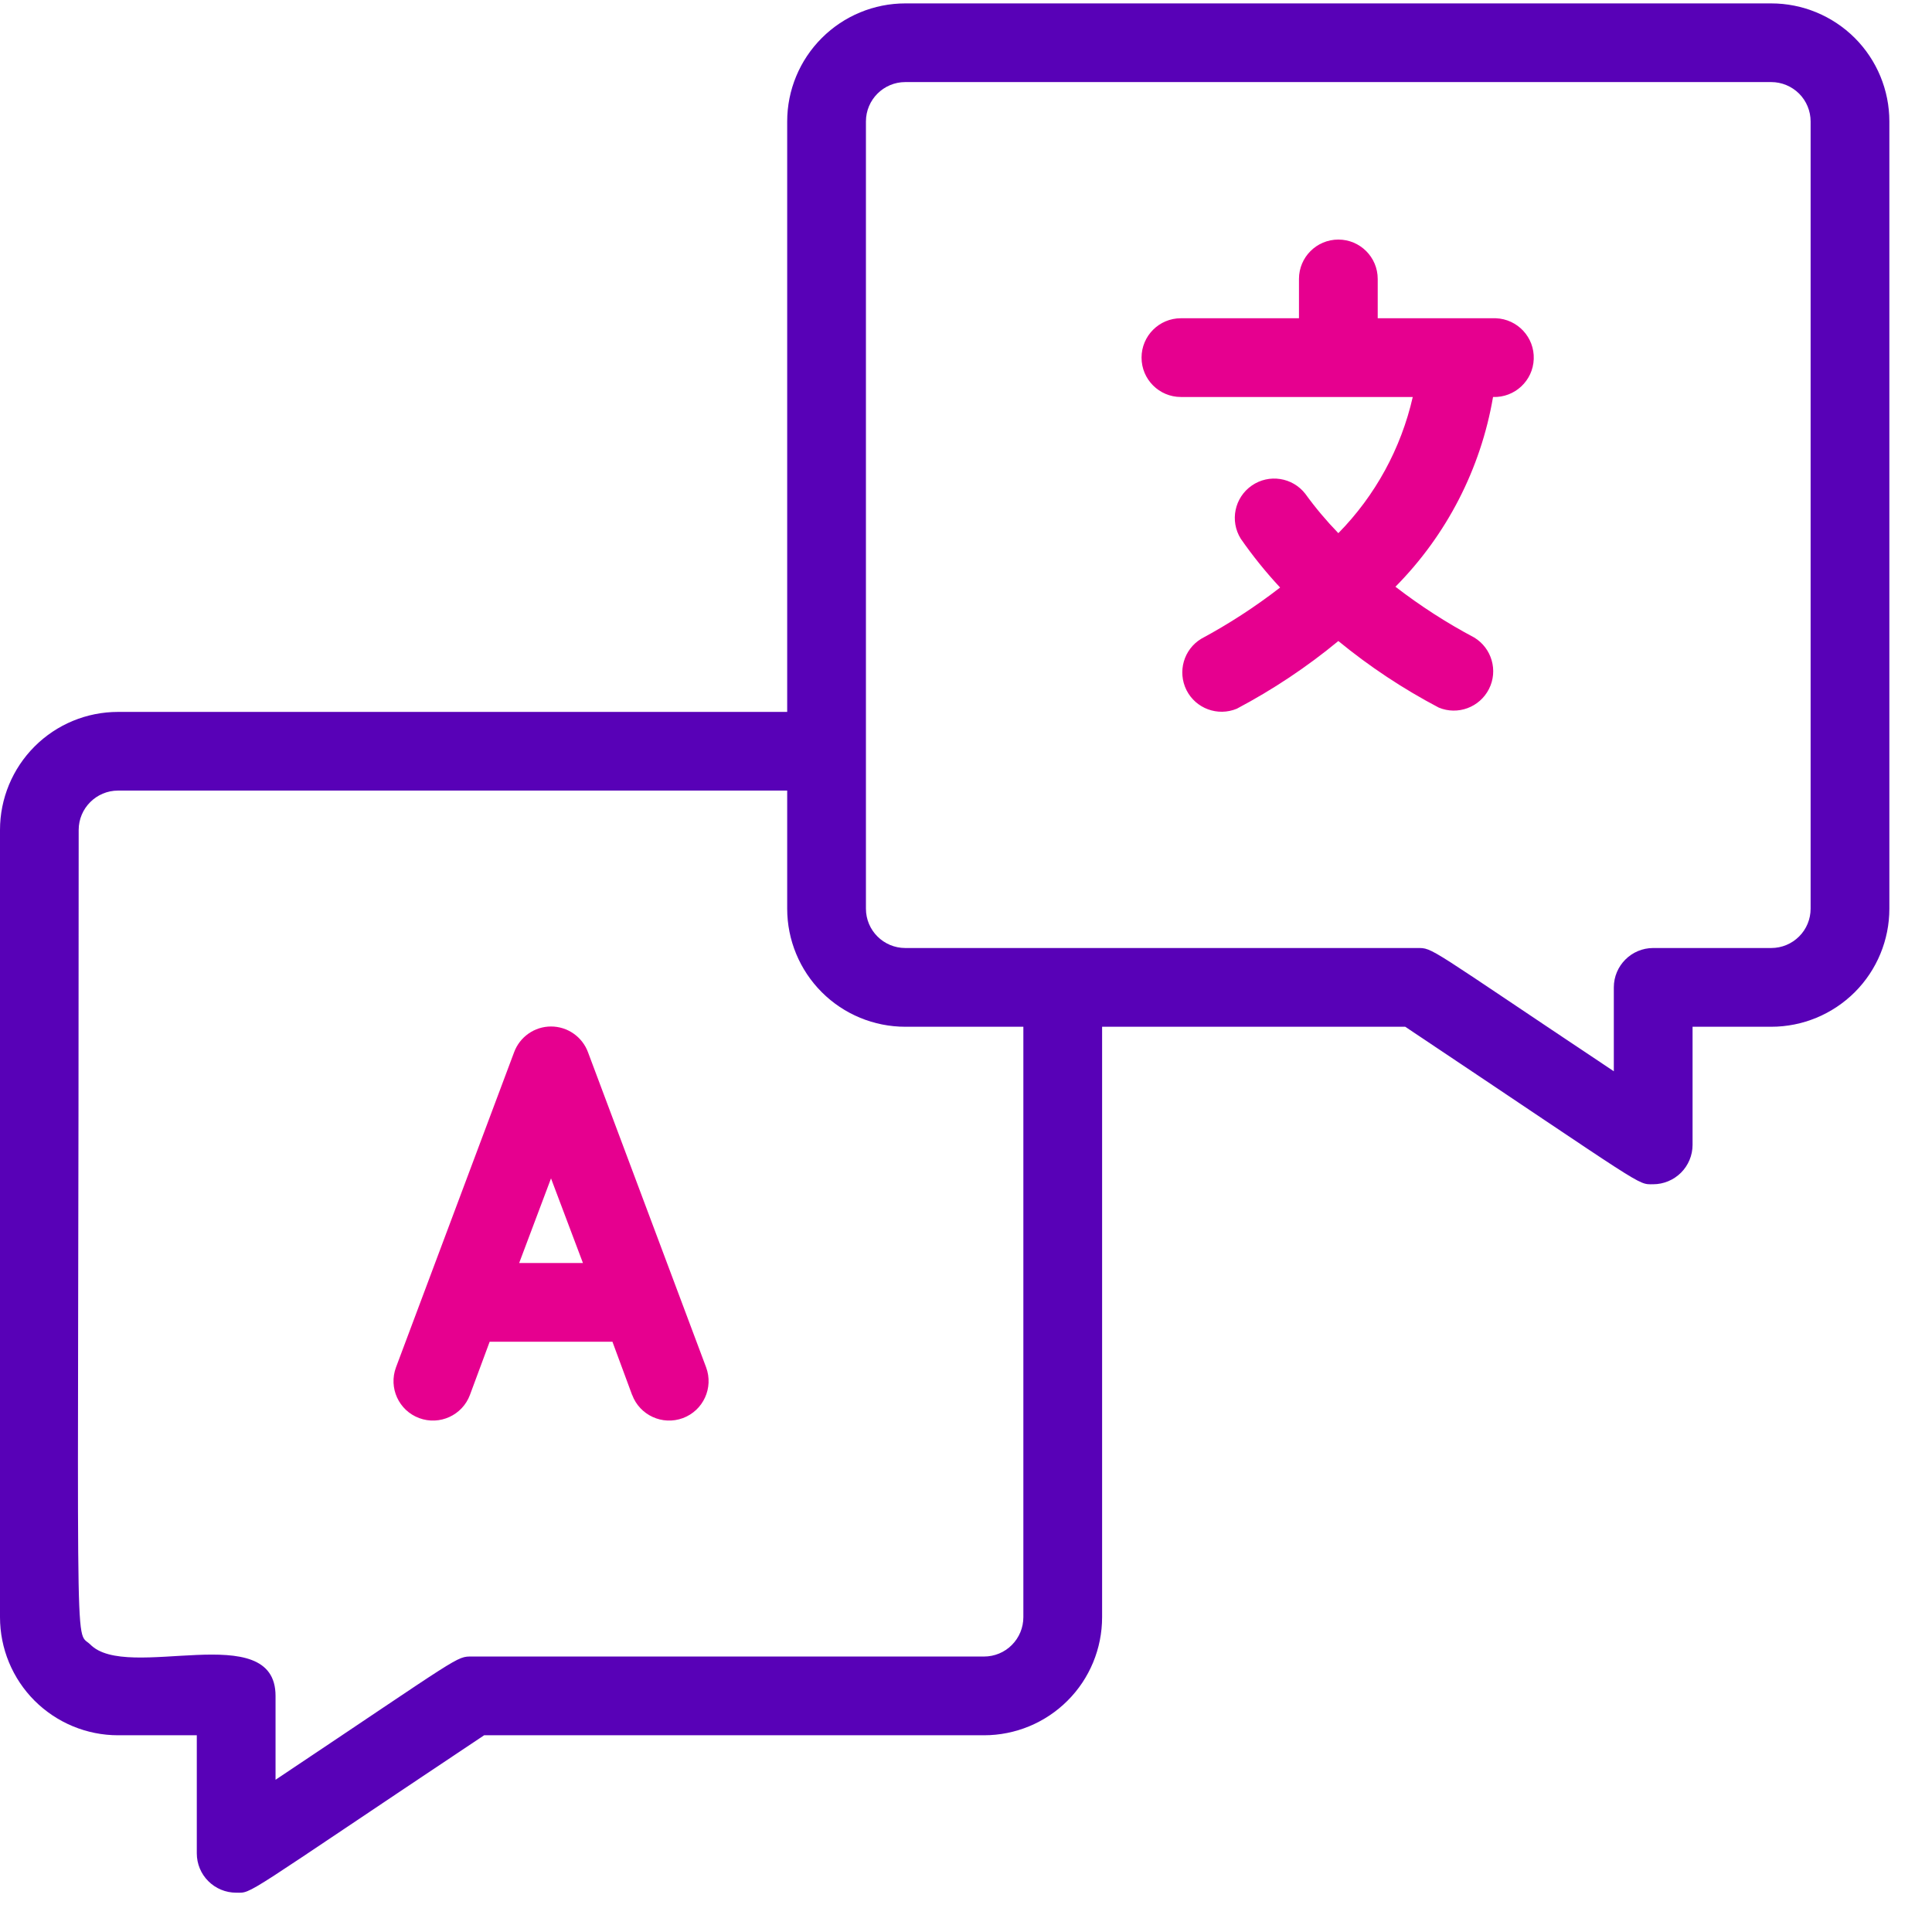
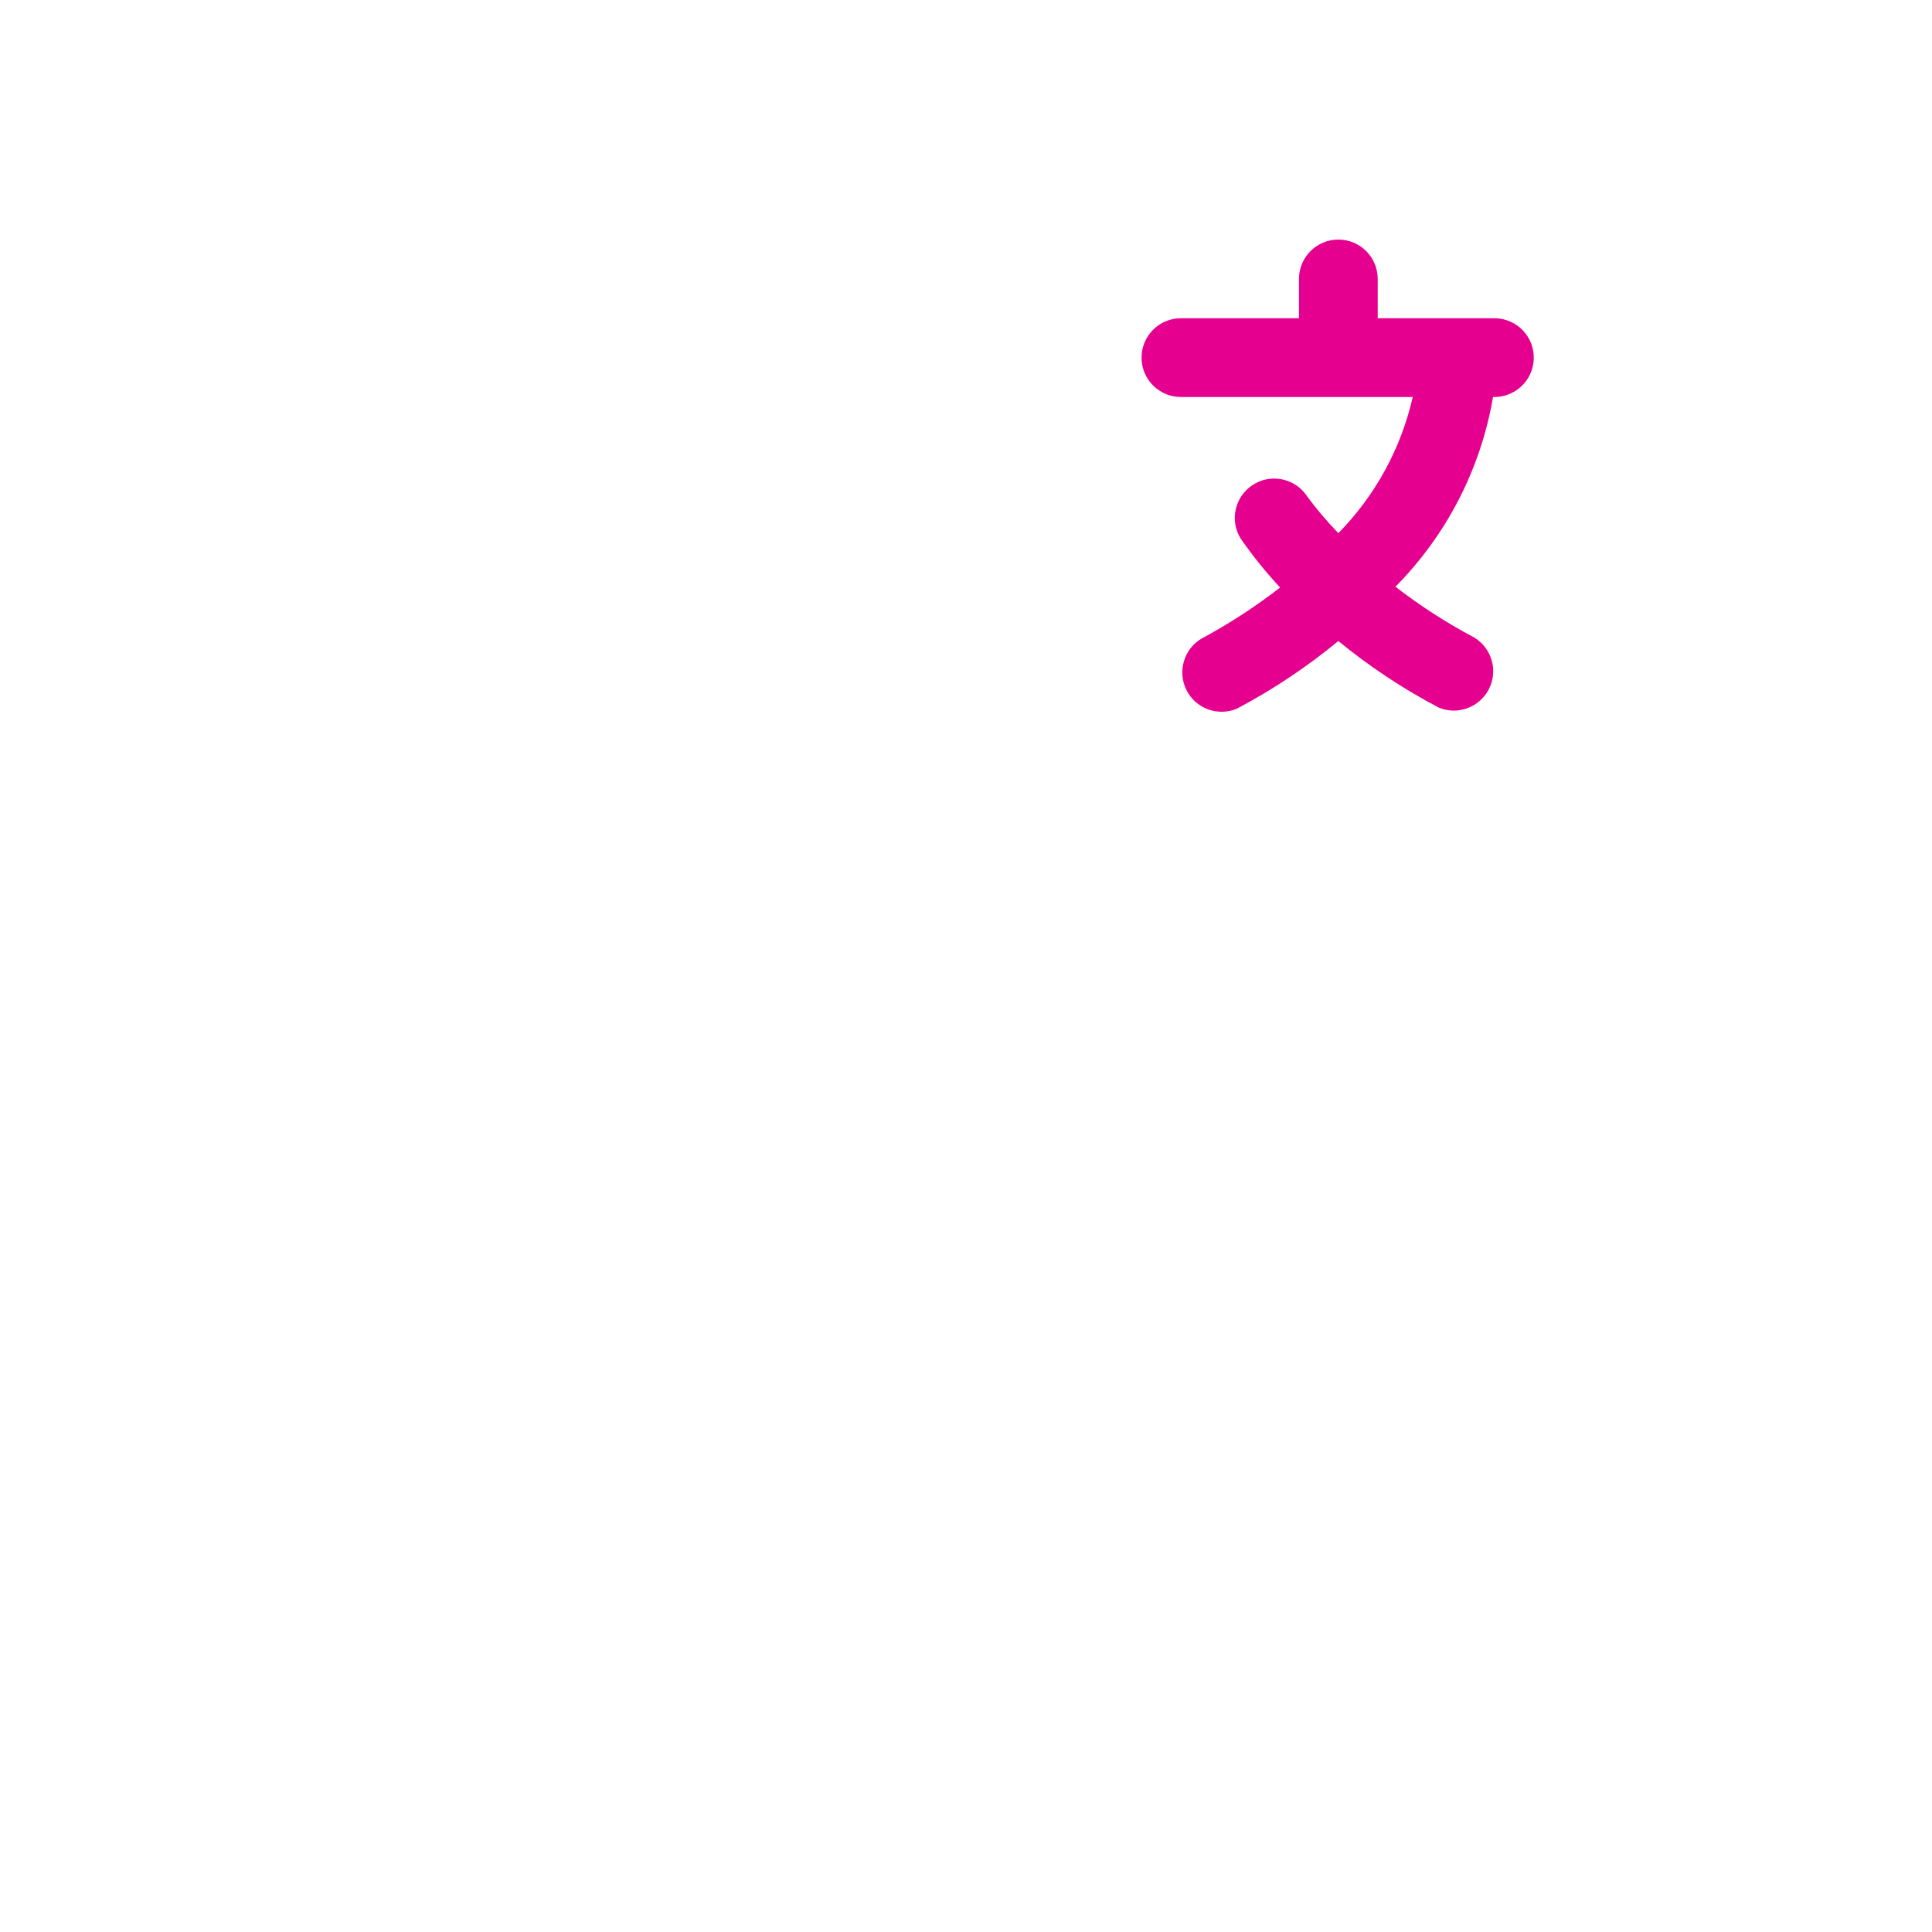
<svg xmlns="http://www.w3.org/2000/svg" width="29" height="29" viewBox="0 0 29 29" fill="none">
-   <path d="M26.587 0.051H13.589C13.119 0.051 12.668 0.238 12.336 0.57C12.003 0.902 11.816 1.353 11.816 1.823V10.686H1.772C1.302 10.686 0.852 10.872 0.519 11.205C0.187 11.537 0 11.988 0 12.458V24.274C0 24.745 0.187 25.196 0.519 25.528C0.852 25.86 1.302 26.047 1.772 26.047H2.954V27.82C2.954 27.976 3.016 28.127 3.127 28.237C3.238 28.348 3.388 28.41 3.545 28.41C3.799 28.41 3.58 28.505 7.267 26.047H14.771C15.241 26.047 15.692 25.86 16.024 25.528C16.357 25.196 16.543 24.745 16.543 24.274V15.412H21.093C24.756 17.858 24.567 17.776 24.815 17.776C24.971 17.776 25.122 17.713 25.233 17.602C25.343 17.492 25.406 17.341 25.406 17.185V15.412H26.587C27.057 15.412 27.508 15.225 27.841 14.893C28.173 14.561 28.36 14.11 28.36 13.64V1.823C28.36 1.353 28.173 0.902 27.841 0.57C27.508 0.238 27.057 0.051 26.587 0.051L26.587 0.051ZM15.361 24.274C15.361 24.431 15.299 24.581 15.188 24.692C15.078 24.803 14.927 24.865 14.771 24.865H7.09C6.842 24.865 6.96 24.83 4.136 26.715V25.456C4.136 24.275 1.908 25.256 1.353 24.682C1.105 24.446 1.181 25.314 1.181 12.458C1.181 12.132 1.446 11.867 1.772 11.867H11.816V13.64C11.816 14.11 12.003 14.561 12.335 14.893C12.668 15.226 13.119 15.412 13.589 15.412H15.361L15.361 24.274ZM27.178 13.64C27.178 13.796 27.116 13.947 27.005 14.057C26.894 14.168 26.744 14.23 26.587 14.23H24.815C24.489 14.23 24.224 14.495 24.224 14.821V16.08C21.394 14.195 21.518 14.23 21.27 14.23H13.589C13.263 14.23 12.998 13.966 12.998 13.64V1.823C12.998 1.497 13.263 1.232 13.589 1.232H26.587C26.744 1.232 26.894 1.295 27.005 1.405C27.116 1.516 27.178 1.667 27.178 1.823V13.64Z" fill="#5801B7" />
-   <path d="M8.827 15.797C8.742 15.564 8.52 15.408 8.271 15.408C8.023 15.408 7.801 15.564 7.716 15.797L5.944 20.524C5.83 20.831 5.985 21.172 6.292 21.286C6.599 21.4 6.94 21.244 7.054 20.938L7.35 20.14H9.193L9.488 20.938H9.489C9.603 21.244 9.944 21.4 10.251 21.286C10.557 21.172 10.713 20.831 10.599 20.524L8.827 15.797ZM7.793 18.958L8.271 17.688L8.75 18.958H7.793Z" fill="#E6008F" />
  <path d="M22.452 4.777H20.68V4.187C20.68 3.86 20.415 3.596 20.089 3.596C19.763 3.596 19.498 3.86 19.498 4.187V4.777H17.726C17.399 4.777 17.135 5.042 17.135 5.368C17.135 5.694 17.399 5.959 17.726 5.959H21.206C21.03 6.731 20.644 7.439 20.089 8.003C19.91 7.818 19.744 7.621 19.593 7.412C19.4 7.164 19.047 7.11 18.789 7.289C18.53 7.469 18.458 7.819 18.624 8.086C18.803 8.344 19.001 8.589 19.215 8.819C18.843 9.107 18.448 9.364 18.033 9.587C17.768 9.746 17.671 10.083 17.81 10.36C17.95 10.636 18.279 10.757 18.565 10.638C19.106 10.352 19.617 10.012 20.089 9.622C20.556 10.005 21.061 10.34 21.596 10.621C21.881 10.74 22.21 10.618 22.35 10.342C22.49 10.066 22.392 9.729 22.128 9.569C21.713 9.349 21.318 9.094 20.946 8.807C21.715 8.031 22.227 7.036 22.411 5.959C22.737 5.97 23.011 5.715 23.022 5.389C23.034 5.063 22.779 4.789 22.452 4.777L22.452 4.777Z" fill="#E6008F" />
</svg>